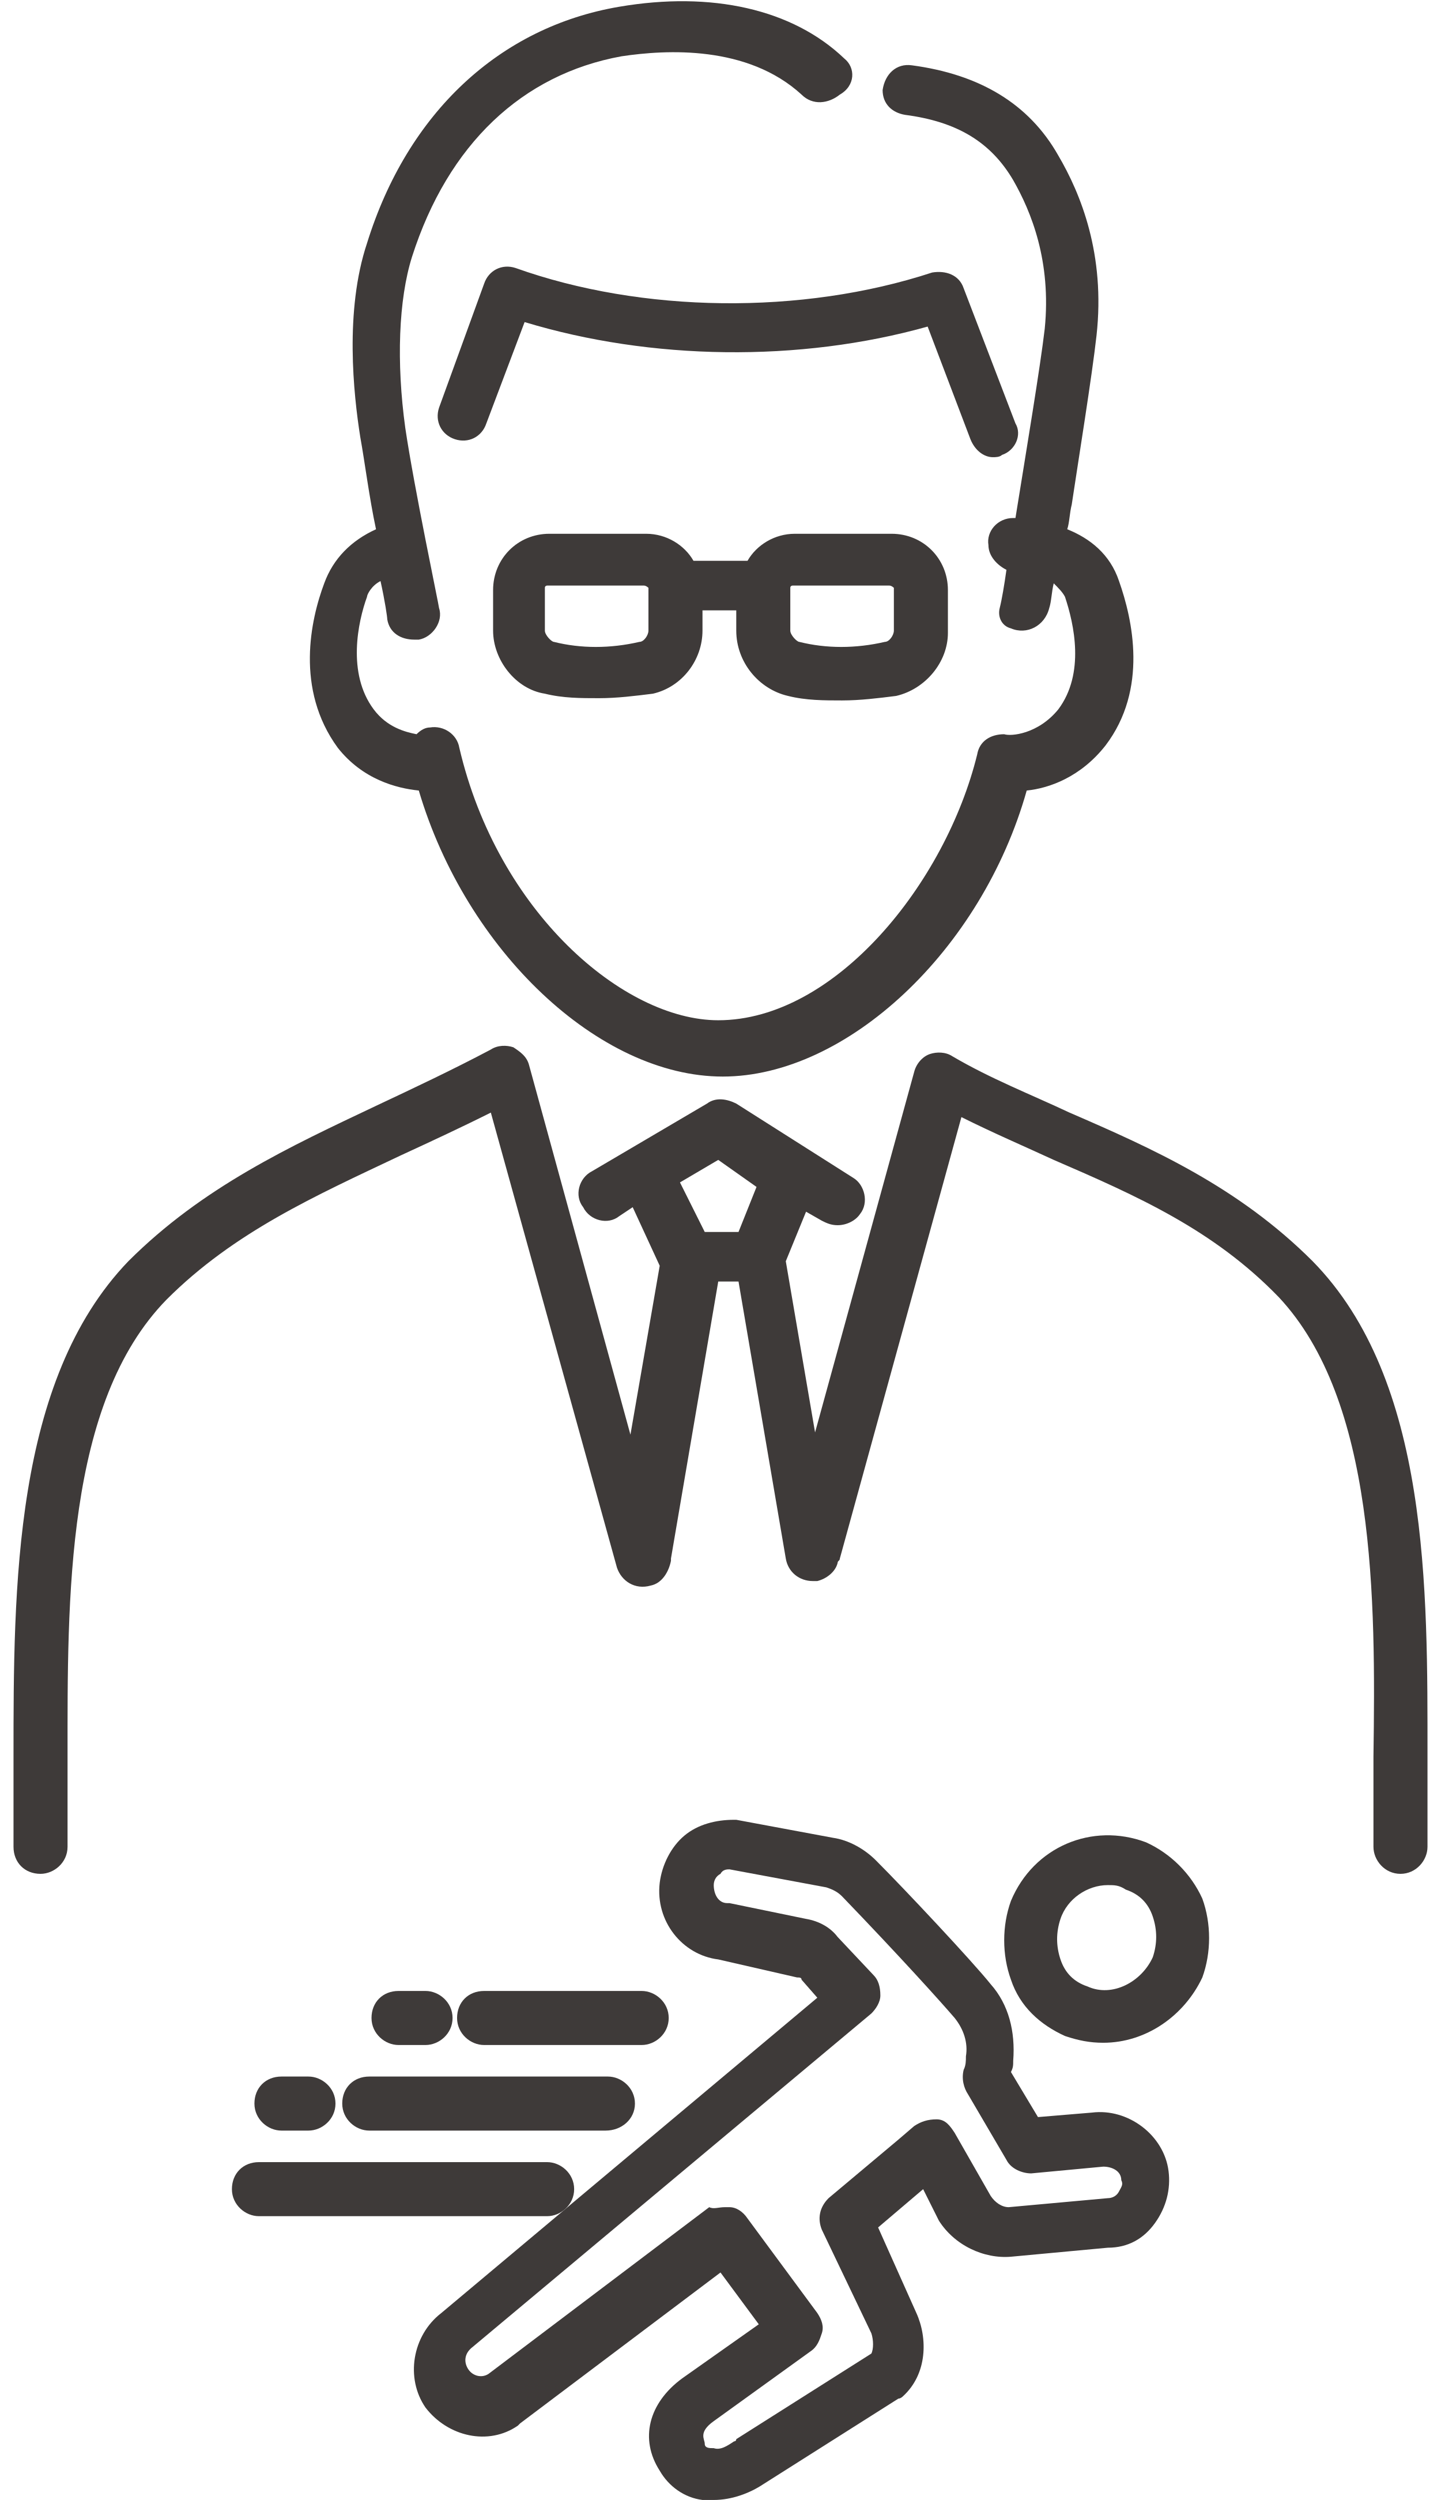
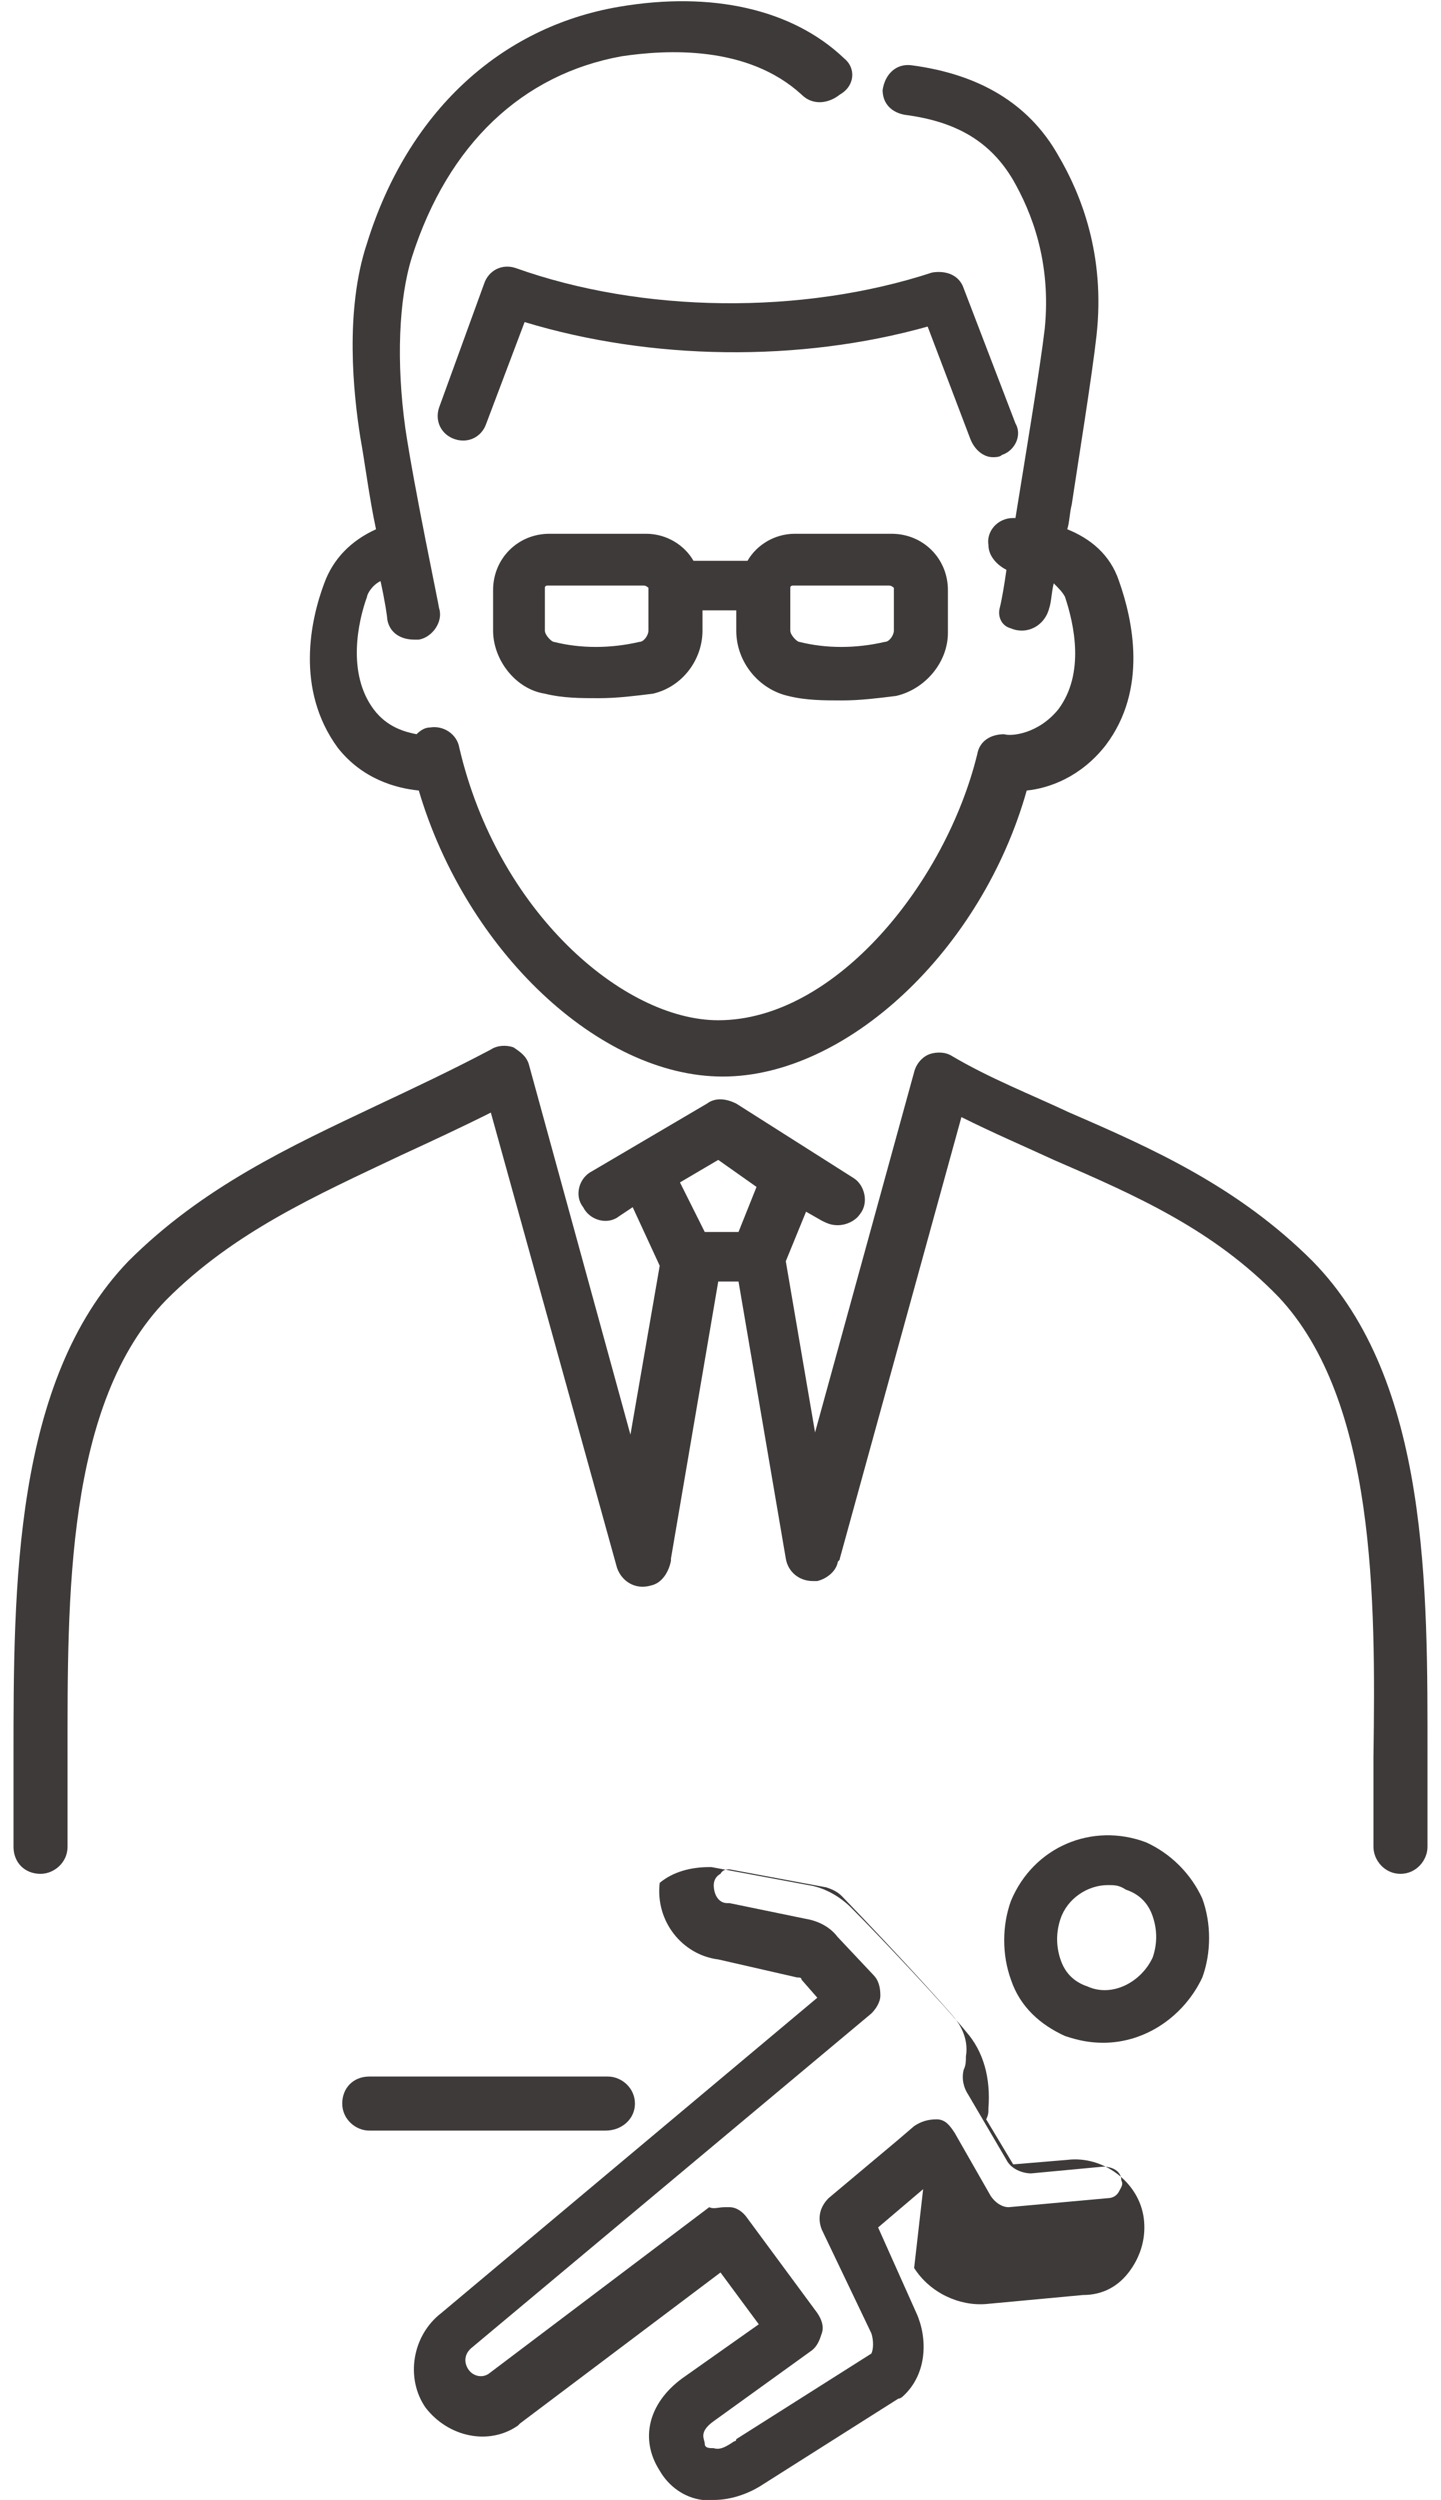
<svg xmlns="http://www.w3.org/2000/svg" version="1.1" id="スポーツ法務_x30FB_キャリアサポート" x="0px" y="0px" viewBox="0 0 64 111" enable-background="new 0 0 64 111" xml:space="preserve">
  <g>
-     <path fill="#3E3A39" d="M31.7,111c-0.2,0-0.4,0-0.5,0c-0.8-0.1-1.5-0.6-1.9-1.3c-0.9-1.4-0.5-3,1-4.1l3.4-2.4l-1.7-2.3l-8.9,6.7   c0,0-0.1,0.1-0.1,0.1c-1.3,0.9-3.1,0.5-4.1-0.8c-0.9-1.3-0.6-3.2,0.7-4.2l16.7-14l-0.7-0.8c0-0.1-0.1-0.1-0.2-0.1L31.9,87   c-1.6-0.2-2.8-1.7-2.6-3.4c0.1-0.8,0.5-1.6,1.1-2.1c0.6-0.5,1.4-0.7,2.2-0.7c0,0,0.1,0,0.1,0l4.3,0.8c0.7,0.1,1.4,0.5,1.9,1   c1.3,1.3,4.3,4.5,5.1,5.5c0.8,0.9,1.1,2.1,1,3.4c0,0.2,0,0.3-0.1,0.5l1.2,2l2.4-0.2c1.6-0.2,3.2,1,3.4,2.6c0,0,0,0,0,0   c0.1,0.8-0.1,1.6-0.6,2.3c-0.5,0.7-1.2,1.1-2.1,1.1l-4.3,0.4c-1.2,0.1-2.5-0.5-3.2-1.6L41,97.2l-2,1.7l1.7,3.8   c0.5,1.1,0.5,2.7-0.6,3.7c0,0-0.1,0.1-0.2,0.1l-6,3.8C33.3,110.7,32.5,111,31.7,111z M32.2,98c0.1,0,0.1,0,0.2,0   c0.3,0,0.6,0.2,0.8,0.5l3.1,4.2c0.2,0.3,0.3,0.6,0.2,0.9s-0.2,0.6-0.5,0.8l-4.3,3.1c-0.7,0.5-0.4,0.8-0.4,1s0.2,0.2,0.4,0.2   c0.3,0.1,0.6-0.1,0.9-0.3c0,0,0.1,0,0.1-0.1l6-3.8c0.1-0.2,0.1-0.6,0-0.9L36.5,99c-0.2-0.5-0.1-1,0.3-1.4l3.1-2.6c0,0,0,0,0,0   l0.7-0.6c0.3-0.2,0.6-0.3,1-0.3s0.6,0.3,0.8,0.6l1.6,2.8c0.2,0.3,0.5,0.5,0.8,0.5l4.4-0.4c0.2,0,0.4-0.1,0.5-0.3   c0.1-0.2,0.2-0.3,0.1-0.5c0-0.4-0.4-0.6-0.8-0.6l-3.2,0.3c-0.4,0-0.9-0.2-1.1-0.6l-1.7-2.9c-0.2-0.3-0.3-0.7-0.2-1.1   c0.1-0.2,0.1-0.4,0.1-0.6c0.1-0.6-0.1-1.2-0.5-1.7c-0.6-0.7-2.4-2.7-5-5.4c-0.2-0.2-0.4-0.3-0.7-0.4l-4.3-0.8c-0.1,0-0.3,0-0.4,0.2   c-0.2,0.1-0.3,0.3-0.3,0.5c0,0.4,0.2,0.8,0.6,0.8c0,0,0.1,0,0.1,0l3.4,0.7c0.6,0.1,1.1,0.4,1.4,0.8l1.6,1.7   c0.2,0.2,0.3,0.5,0.3,0.9c0,0.3-0.2,0.6-0.4,0.8l-17.7,14.8c-0.4,0.3-0.4,0.7-0.2,1c0.2,0.3,0.6,0.4,0.9,0.2l9.8-7.4   C31.7,98.1,31.9,98,32.2,98z" />
+     <path fill="#3E3A39" d="M31.7,111c-0.2,0-0.4,0-0.5,0c-0.8-0.1-1.5-0.6-1.9-1.3c-0.9-1.4-0.5-3,1-4.1l3.4-2.4l-1.7-2.3l-8.9,6.7   c0,0-0.1,0.1-0.1,0.1c-1.3,0.9-3.1,0.5-4.1-0.8c-0.9-1.3-0.6-3.2,0.7-4.2l16.7-14l-0.7-0.8c0-0.1-0.1-0.1-0.2-0.1L31.9,87   c-1.6-0.2-2.8-1.7-2.6-3.4c0.6-0.5,1.4-0.7,2.2-0.7c0,0,0.1,0,0.1,0l4.3,0.8c0.7,0.1,1.4,0.5,1.9,1   c1.3,1.3,4.3,4.5,5.1,5.5c0.8,0.9,1.1,2.1,1,3.4c0,0.2,0,0.3-0.1,0.5l1.2,2l2.4-0.2c1.6-0.2,3.2,1,3.4,2.6c0,0,0,0,0,0   c0.1,0.8-0.1,1.6-0.6,2.3c-0.5,0.7-1.2,1.1-2.1,1.1l-4.3,0.4c-1.2,0.1-2.5-0.5-3.2-1.6L41,97.2l-2,1.7l1.7,3.8   c0.5,1.1,0.5,2.7-0.6,3.7c0,0-0.1,0.1-0.2,0.1l-6,3.8C33.3,110.7,32.5,111,31.7,111z M32.2,98c0.1,0,0.1,0,0.2,0   c0.3,0,0.6,0.2,0.8,0.5l3.1,4.2c0.2,0.3,0.3,0.6,0.2,0.9s-0.2,0.6-0.5,0.8l-4.3,3.1c-0.7,0.5-0.4,0.8-0.4,1s0.2,0.2,0.4,0.2   c0.3,0.1,0.6-0.1,0.9-0.3c0,0,0.1,0,0.1-0.1l6-3.8c0.1-0.2,0.1-0.6,0-0.9L36.5,99c-0.2-0.5-0.1-1,0.3-1.4l3.1-2.6c0,0,0,0,0,0   l0.7-0.6c0.3-0.2,0.6-0.3,1-0.3s0.6,0.3,0.8,0.6l1.6,2.8c0.2,0.3,0.5,0.5,0.8,0.5l4.4-0.4c0.2,0,0.4-0.1,0.5-0.3   c0.1-0.2,0.2-0.3,0.1-0.5c0-0.4-0.4-0.6-0.8-0.6l-3.2,0.3c-0.4,0-0.9-0.2-1.1-0.6l-1.7-2.9c-0.2-0.3-0.3-0.7-0.2-1.1   c0.1-0.2,0.1-0.4,0.1-0.6c0.1-0.6-0.1-1.2-0.5-1.7c-0.6-0.7-2.4-2.7-5-5.4c-0.2-0.2-0.4-0.3-0.7-0.4l-4.3-0.8c-0.1,0-0.3,0-0.4,0.2   c-0.2,0.1-0.3,0.3-0.3,0.5c0,0.4,0.2,0.8,0.6,0.8c0,0,0.1,0,0.1,0l3.4,0.7c0.6,0.1,1.1,0.4,1.4,0.8l1.6,1.7   c0.2,0.2,0.3,0.5,0.3,0.9c0,0.3-0.2,0.6-0.4,0.8l-17.7,14.8c-0.4,0.3-0.4,0.7-0.2,1c0.2,0.3,0.6,0.4,0.9,0.2l9.8-7.4   C31.7,98.1,31.9,98,32.2,98z" />
    <path fill="#3E3A39" d="M49,90.7c-0.6,0-1.1-0.1-1.7-0.3c-1.1-0.5-2-1.3-2.4-2.5c-0.4-1.1-0.4-2.4,0-3.5c1-2.4,3.6-3.5,6-2.6   c1.1,0.5,2,1.4,2.5,2.5c0.4,1.1,0.4,2.4,0,3.5C52.6,89.5,50.9,90.7,49,90.7z M49.2,83.7c-0.9,0-1.8,0.6-2.1,1.5   c-0.2,0.6-0.2,1.2,0,1.8c0.2,0.6,0.6,1,1.2,1.2c0,0,0,0,0,0c1.1,0.5,2.4-0.2,2.9-1.3c0.2-0.6,0.2-1.2,0-1.8c-0.2-0.6-0.6-1-1.2-1.2   C49.7,83.7,49.5,83.7,49.2,83.7z" />
-     <path fill="#3E3A39" d="M24.3,98.4H11.5c-0.6,0-1.2-0.5-1.2-1.2s0.5-1.2,1.2-1.2h12.8c0.6,0,1.2,0.5,1.2,1.2S24.9,98.4,24.3,98.4z" />
-     <path fill="#3E3A39" d="M13.7,94.6h-1.2c-0.6,0-1.2-0.5-1.2-1.2s0.5-1.2,1.2-1.2h1.2c0.6,0,1.2,0.5,1.2,1.2S14.3,94.6,13.7,94.6z" />
-     <path fill="#3E3A39" d="M18.9,90.8h-1.2c-0.6,0-1.2-0.5-1.2-1.2s0.5-1.2,1.2-1.2h1.2c0.6,0,1.2,0.5,1.2,1.2S19.5,90.8,18.9,90.8z" />
    <path fill="#3E3A39" d="M26.9,94.6H16.4c-0.6,0-1.2-0.5-1.2-1.2s0.5-1.2,1.2-1.2h10.6c0.6,0,1.2,0.5,1.2,1.2S27.6,94.6,26.9,94.6z" />
-     <path fill="#3E3A39" d="M28.5,90.8h-7c-0.6,0-1.2-0.5-1.2-1.2s0.5-1.2,1.2-1.2h7c0.6,0,1.2,0.5,1.2,1.2S29.1,90.8,28.5,90.8z" />
  </g>
  <g>
    <path fill="#3E3A39" d="M18.6,35.1c2.1,7.1,8,12.7,13.5,12.7c5.5,0,11.5-5.6,13.5-12.7c1-0.1,2.4-0.6,3.5-2   c1.9-2.5,1.2-5.6,0.6-7.3c-0.4-1.2-1.3-1.9-2.3-2.3c0.1-0.3,0.1-0.7,0.2-1.1c0.3-2,0.9-5.7,1.1-7.5c0.4-3.6-0.7-6.3-1.7-8   c-1.3-2.3-3.5-3.6-6.5-4c-0.7-0.1-1.2,0.4-1.3,1.1c0,0.6,0.4,1,1,1.1c2.3,0.3,3.8,1.2,4.8,2.9c0.8,1.4,1.7,3.6,1.4,6.6   c-0.2,1.7-0.8,5.3-1.3,8.4c0,0-0.1,0-0.1,0c-0.7,0-1.2,0.6-1.1,1.2c0,0.5,0.4,0.9,0.8,1.1c-0.1,0.7-0.2,1.3-0.3,1.7   c-0.1,0.4,0.1,0.8,0.5,0.9c0.7,0.3,1.5-0.1,1.7-0.9c0.1-0.3,0.1-0.7,0.2-1.1c0.2,0.2,0.4,0.4,0.5,0.6c0.4,1.2,0.9,3.4-0.3,5   c-0.9,1.1-2.1,1.2-2.4,1.1c-0.6,0-1.1,0.3-1.2,0.9c-1.4,5.7-6.3,11.8-11.5,11.8c-4.2,0-9.8-4.8-11.5-12.1c-0.1-0.6-0.7-1-1.3-0.9   c-0.2,0-0.4,0.1-0.6,0.3c-0.5-0.1-1.3-0.3-1.9-1.1c-1.2-1.6-0.7-3.9-0.3-5c0-0.1,0.2-0.5,0.6-0.7c0.2,0.9,0.3,1.6,0.3,1.7   c0.1,0.6,0.6,0.9,1.2,0.9c0.1,0,0.2,0,0.2,0c0.6-0.1,1.1-0.8,0.9-1.4c0-0.1-1.1-5.3-1.5-8c-0.4-2.9-0.3-5.7,0.3-7.6   c1.6-5,4.9-8.1,9.3-8.9c2-0.3,5.6-0.5,8,1.7c0.5,0.5,1.2,0.4,1.7,0C38,3.8,38,3,37.5,2.6c-2.3-2.2-5.9-3-10-2.3   c-5.3,0.9-9.4,4.7-11.2,10.5c-1,3-0.6,6.7-0.3,8.6c0.2,1.1,0.4,2.7,0.7,4.1c-1.1,0.5-1.9,1.3-2.3,2.4c-0.6,1.6-1.3,4.7,0.6,7.3   C16.1,34.6,17.6,35,18.6,35.1z M63.4,78c0-7.4,0.1-16.7-5.1-22c-3.3-3.3-7.1-5-10.8-6.6c-1.7-0.8-3.5-1.5-5.2-2.5   c-0.3-0.2-0.7-0.2-1-0.1c-0.3,0.1-0.6,0.4-0.7,0.8l-4.4,16l-1.3-7.6c0,0,0,0,0,0l0.9-2.2l0.7,0.4c0.2,0.1,0.4,0.2,0.7,0.2   c0.4,0,0.8-0.2,1-0.5c0.4-0.5,0.2-1.3-0.3-1.6L32.7,49c-0.4-0.2-0.9-0.3-1.3,0l-5.1,3c-0.6,0.3-0.8,1.1-0.4,1.6   c0.3,0.6,1.1,0.8,1.6,0.4l0.6-0.4l1.2,2.6l-1.3,7.5l-4.5-16.4c-0.1-0.4-0.4-0.6-0.7-0.8c-0.3-0.1-0.7-0.1-1,0.1   c-1.7,0.9-3.4,1.7-5.1,2.5C12.9,50.9,9,52.7,5.7,56c-5.1,5.3-5.1,14.5-5.1,22c0,1.4,0,2.7,0,4c0,0.7,0.5,1.2,1.2,1.2h0   c0.6,0,1.2-0.5,1.2-1.2c0-1.3,0-2.6,0-4c0-7-0.1-15.7,4.4-20.3c3-3,6.6-4.6,10.4-6.4c1.3-0.6,2.6-1.2,4-1.9l5.6,20.2   c0.2,0.6,0.8,1,1.5,0.8c0.5-0.1,0.8-0.6,0.9-1.1c0,0,0,0,0-0.1l2.1-12.3h0.9l2.1,12.3c0.1,0.6,0.6,1,1.2,1c0.1,0,0.1,0,0.2,0   c0.4-0.1,0.8-0.4,0.9-0.8c0-0.1,0.1-0.1,0.1-0.2l5.4-19.6c1.4,0.7,2.8,1.3,4.1,1.9c3.7,1.6,7.1,3.1,10,6.1C61.1,62.2,61.1,71,61,78   c0,1.4,0,2.8,0,4c0,0.6,0.5,1.2,1.2,1.2h0c0.7,0,1.2-0.6,1.2-1.2C63.4,80.7,63.4,79.4,63.4,78z M32.8,54.7h-1.5l-1.1-2.2l1.7-1   l1.7,1.2L32.8,54.7z M44.1,20.3c0.1,0,0.3,0,0.4-0.1c0.6-0.2,0.9-0.9,0.6-1.4l-2.3-6c-0.2-0.6-0.8-0.8-1.4-0.7   c-5.8,1.9-12.9,1.8-18.5-0.2c-0.6-0.2-1.2,0.1-1.4,0.7l-2,5.5c-0.2,0.6,0.1,1.2,0.7,1.4c0.6,0.2,1.2-0.1,1.4-0.7l1.7-4.5   c5.6,1.7,12.2,1.8,17.9,0.2l1.9,5C43.3,20,43.7,20.3,44.1,20.3z M35,30.9c0.8,0.2,1.6,0.2,2.4,0.2s1.6-0.1,2.4-0.2c0,0,0,0,0,0   c1.3-0.3,2.3-1.5,2.3-2.8l0-1.9c0-1.4-1.1-2.5-2.5-2.5h-4.3c-0.9,0-1.7,0.5-2.1,1.2h-2.3c0,0,0,0-0.1,0c-0.4-0.7-1.2-1.2-2.1-1.2   h-4.3c-1.4,0-2.5,1.1-2.5,2.5V28c0,1.3,1,2.6,2.3,2.8c0.8,0.2,1.6,0.2,2.4,0.2c0.8,0,1.6-0.1,2.4-0.2c0,0,0,0,0,0   c1.3-0.3,2.2-1.5,2.2-2.8v-0.9h1.5V28C32.7,29.4,33.7,30.6,35,30.9z M35.1,26.1c0-0.1,0.1-0.1,0.1-0.1h4.3c0.1,0,0.2,0.1,0.2,0.1   V28c0,0.2-0.2,0.5-0.4,0.5c-1.3,0.3-2.6,0.3-3.8,0c-0.1,0-0.4-0.3-0.4-0.5V26.1z M28.8,28c0,0.2-0.2,0.5-0.4,0.5   c-1.3,0.3-2.6,0.3-3.8,0c-0.1,0-0.4-0.3-0.4-0.5v-1.9c0-0.1,0.1-0.1,0.1-0.1h4.3c0.1,0,0.2,0.1,0.2,0.1L28.8,28L28.8,28z" />
  </g>
</svg>